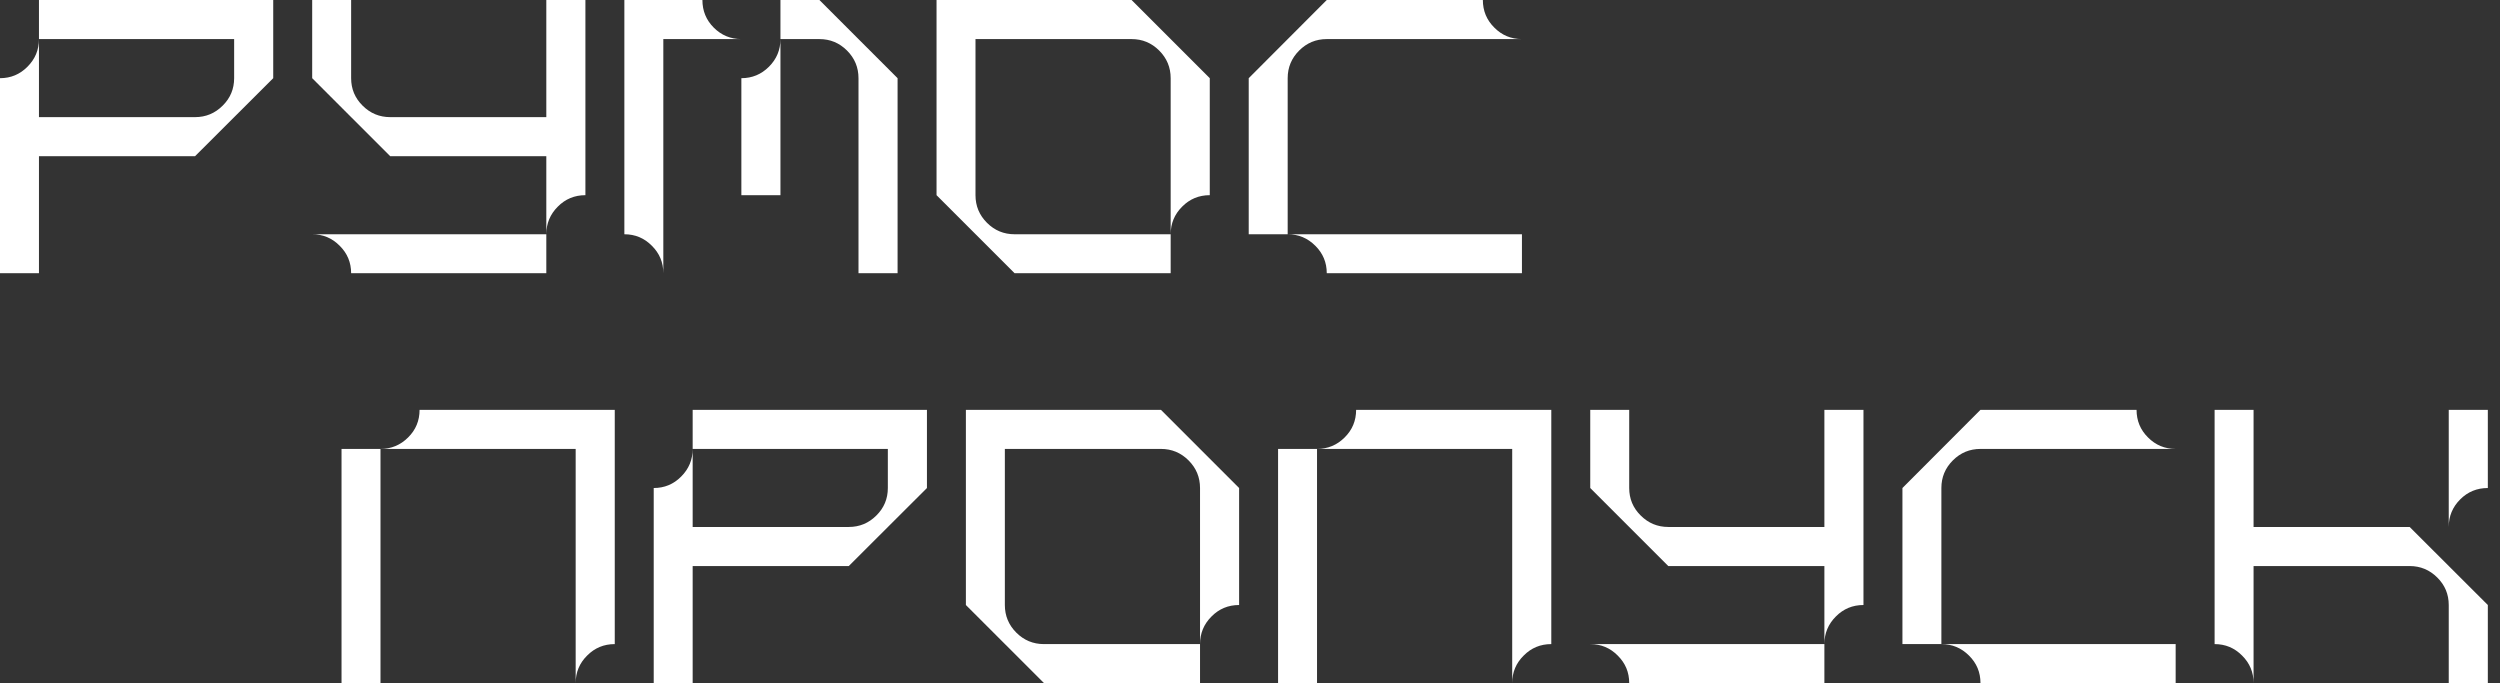
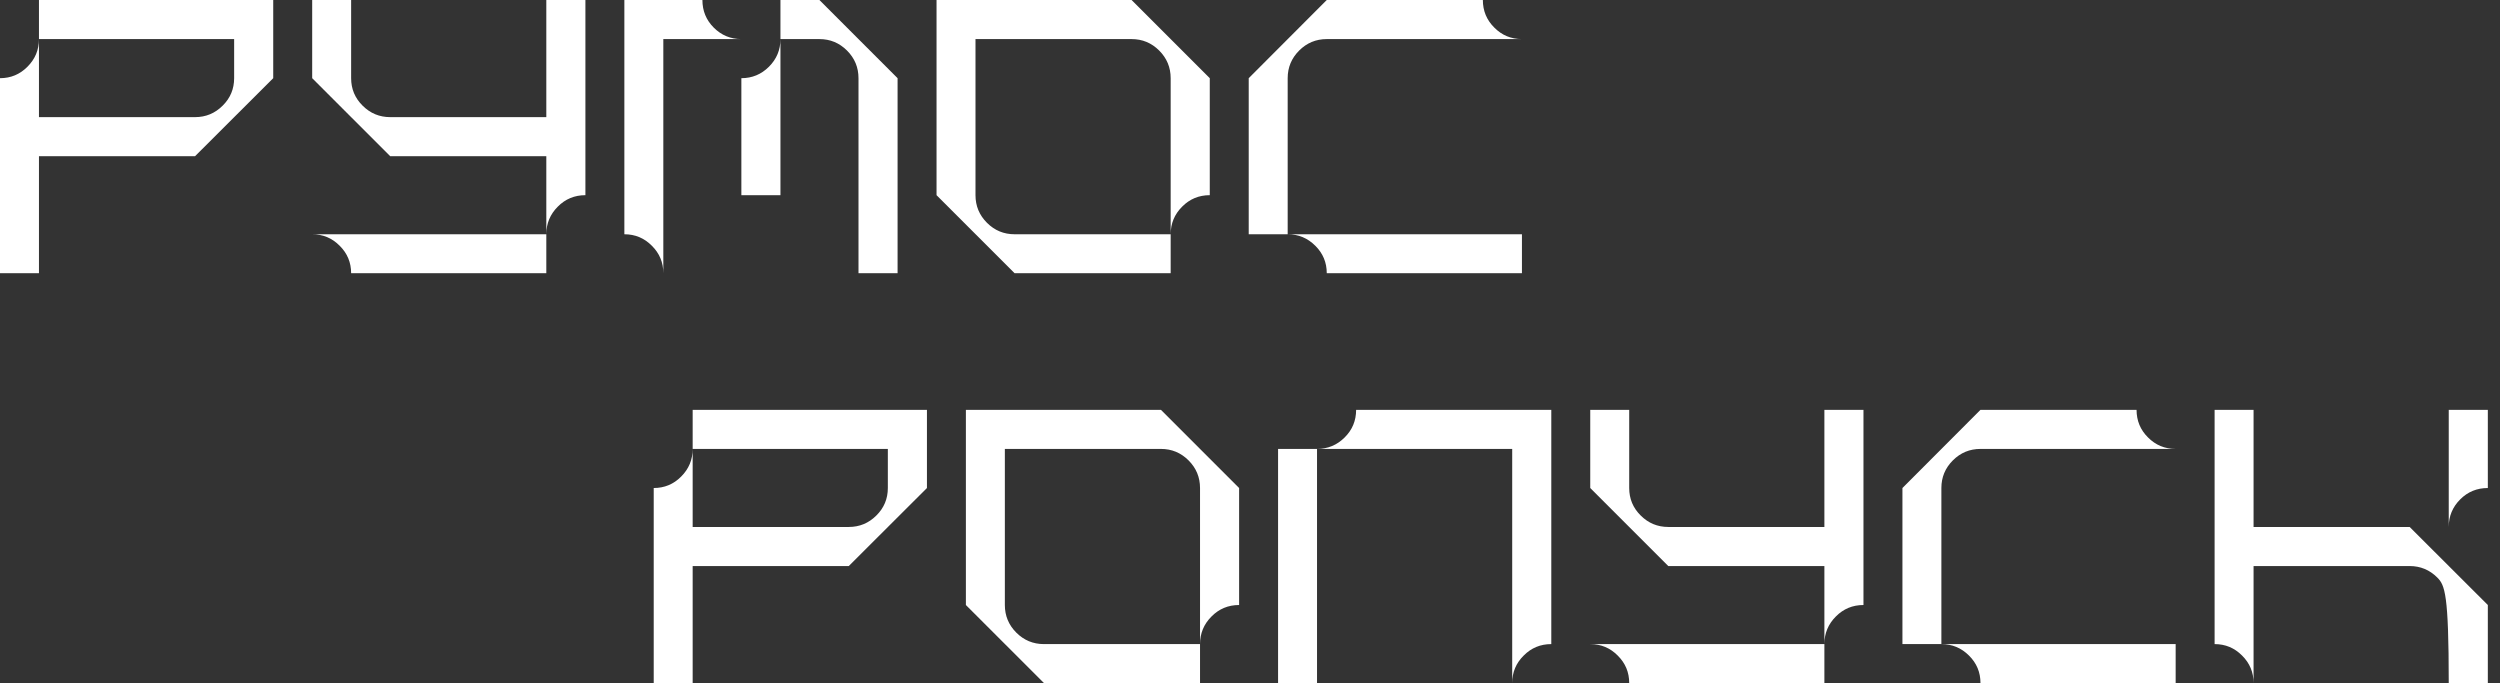
<svg xmlns="http://www.w3.org/2000/svg" width="183" height="50" viewBox="0 0 183 50" fill="none">
  <rect x="0" y="0" width="183" height="50" fill="#333333" stroke="none" />
  <path d="M97.119 20C97.119 19.212 96.839 18.542 96.279 17.988C95.719 17.428 95.046 17.148 94.258 17.148H111.406V20H97.119ZM91.406 17.148V5.723L97.119 0H108.545C108.545 0.794 108.825 1.468 109.385 2.021C109.938 2.581 110.612 2.861 111.406 2.861H97.119C96.331 2.861 95.658 3.141 95.098 3.701C94.538 4.261 94.258 4.935 94.258 5.723V17.148H91.406Z" fill="white" />
  <path d="M74.268 20L68.555 14.287V0H82.832L88.555 5.723V14.287C87.76 14.287 87.087 14.567 86.533 15.127C85.973 15.687 85.693 16.361 85.693 17.148V5.723C85.693 4.935 85.413 4.261 84.853 3.701C84.294 3.141 83.62 2.861 82.832 2.861H71.406V14.287C71.406 15.075 71.686 15.749 72.246 16.309C72.806 16.869 73.48 17.148 74.268 17.148H85.693V20H74.268Z" fill="white" />
  <path d="M54.268 14.287V5.723C55.055 5.723 55.729 5.443 56.289 4.883C56.849 4.323 57.129 3.649 57.129 2.861V14.287H54.268ZM48.555 20C48.555 19.212 48.275 18.542 47.715 17.988C47.161 17.428 46.491 17.148 45.703 17.148V0H51.416C51.416 0.794 51.693 1.468 52.246 2.021C52.806 2.581 53.48 2.861 54.268 2.861H48.555V20ZM62.842 20V5.723C62.842 4.935 62.562 4.261 62.002 3.701C61.442 3.141 60.768 2.861 59.98 2.861H57.129V0H59.98L65.703 5.723V20H62.842Z" fill="white" />
  <path d="M25.703 20C25.703 19.212 25.423 18.542 24.863 17.988C24.31 17.428 23.639 17.148 22.852 17.148H39.99V20H25.703ZM39.99 17.148V11.435H28.564L22.852 5.723V0H25.703V5.723C25.703 6.51 25.983 7.181 26.543 7.734C27.103 8.294 27.777 8.574 28.564 8.574H39.99V0H42.852V14.287C42.057 14.287 41.383 14.567 40.83 15.127C40.27 15.687 39.99 16.361 39.99 17.148Z" fill="white" />
  <path d="M0 20V5.723C0.788 5.723 1.458 5.443 2.012 4.883C2.572 4.323 2.852 3.649 2.852 2.861V8.574H14.277C15.065 8.574 15.739 8.294 16.299 7.734C16.859 7.181 17.139 6.51 17.139 5.723V2.861H2.852V0H20V5.723L14.277 11.435H2.852V20H0Z" fill="white" />
-   <path d="M164.961 50C164.961 49.212 164.681 48.542 164.121 47.988C163.568 47.428 162.897 47.148 162.109 47.148V30H164.961V38.574H176.387L182.109 44.287V50H179.248V44.287C179.248 43.499 178.968 42.829 178.408 42.275C177.848 41.715 177.174 41.435 176.387 41.435H164.961V50ZM179.248 38.574V30H182.109V35.723C181.315 35.723 180.641 35.999 180.088 36.553C179.528 37.113 179.248 37.786 179.248 38.574Z" fill="white" />
+   <path d="M164.961 50C164.961 49.212 164.681 48.542 164.121 47.988C163.568 47.428 162.897 47.148 162.109 47.148V30H164.961V38.574H176.387L182.109 44.287V50H179.248C179.248 43.499 178.968 42.829 178.408 42.275C177.848 41.715 177.174 41.435 176.387 41.435H164.961V50ZM179.248 38.574V30H182.109V35.723C181.315 35.723 180.641 35.999 180.088 36.553C179.528 37.113 179.248 37.786 179.248 38.574Z" fill="white" />
  <path d="M144.971 50C144.971 49.212 144.691 48.542 144.131 47.988C143.571 47.428 142.897 47.148 142.109 47.148H159.258V50H144.971ZM139.258 47.148V35.723L144.971 30H156.396C156.396 30.794 156.676 31.468 157.236 32.022C157.79 32.581 158.464 32.861 159.258 32.861H144.971C144.183 32.861 143.509 33.141 142.949 33.701C142.389 34.261 142.109 34.935 142.109 35.723V47.148H139.258Z" fill="white" />
  <path d="M119.258 50C119.258 49.212 118.978 48.542 118.418 47.988C117.865 47.428 117.194 47.148 116.406 47.148H133.545V50H119.258ZM133.545 47.148V41.435H122.119L116.406 35.723V30H119.258V35.723C119.258 36.51 119.538 37.181 120.098 37.734C120.658 38.294 121.331 38.574 122.119 38.574H133.545V30H136.406V44.287C135.612 44.287 134.938 44.567 134.385 45.127C133.825 45.687 133.545 46.361 133.545 47.148Z" fill="white" />
  <path d="M93.555 50V32.861H96.406V50H93.555ZM110.693 50V32.861H96.406C97.194 32.861 97.868 32.581 98.428 32.022C98.988 31.468 99.268 30.794 99.268 30H113.555V47.148C112.76 47.148 112.087 47.428 111.533 47.988C110.973 48.542 110.693 49.212 110.693 50Z" fill="white" />
  <path d="M76.416 50L70.703 44.287V30H84.981L90.703 35.723V44.287C89.909 44.287 89.235 44.567 88.682 45.127C88.122 45.687 87.842 46.361 87.842 47.148V35.723C87.842 34.935 87.562 34.261 87.002 33.701C86.442 33.141 85.768 32.861 84.981 32.861H73.555V44.287C73.555 45.075 73.835 45.749 74.394 46.309C74.954 46.868 75.628 47.148 76.416 47.148H87.842V50H76.416Z" fill="white" />
  <path d="M47.852 50V35.723C48.639 35.723 49.31 35.443 49.863 34.883C50.423 34.323 50.703 33.649 50.703 32.861V38.574H62.129C62.917 38.574 63.59 38.294 64.15 37.734C64.71 37.181 64.99 36.51 64.99 35.723V32.861H50.703V30H67.852V35.723L62.129 41.435H50.703V50H47.852Z" fill="white" />
-   <path d="M25 50V32.861H27.852V50H25ZM42.139 50V32.861H27.852C28.639 32.861 29.313 32.581 29.873 32.022C30.433 31.468 30.713 30.794 30.713 30H45V47.148C44.206 47.148 43.532 47.428 42.978 47.988C42.419 48.542 42.139 49.212 42.139 50Z" fill="white" />
</svg>